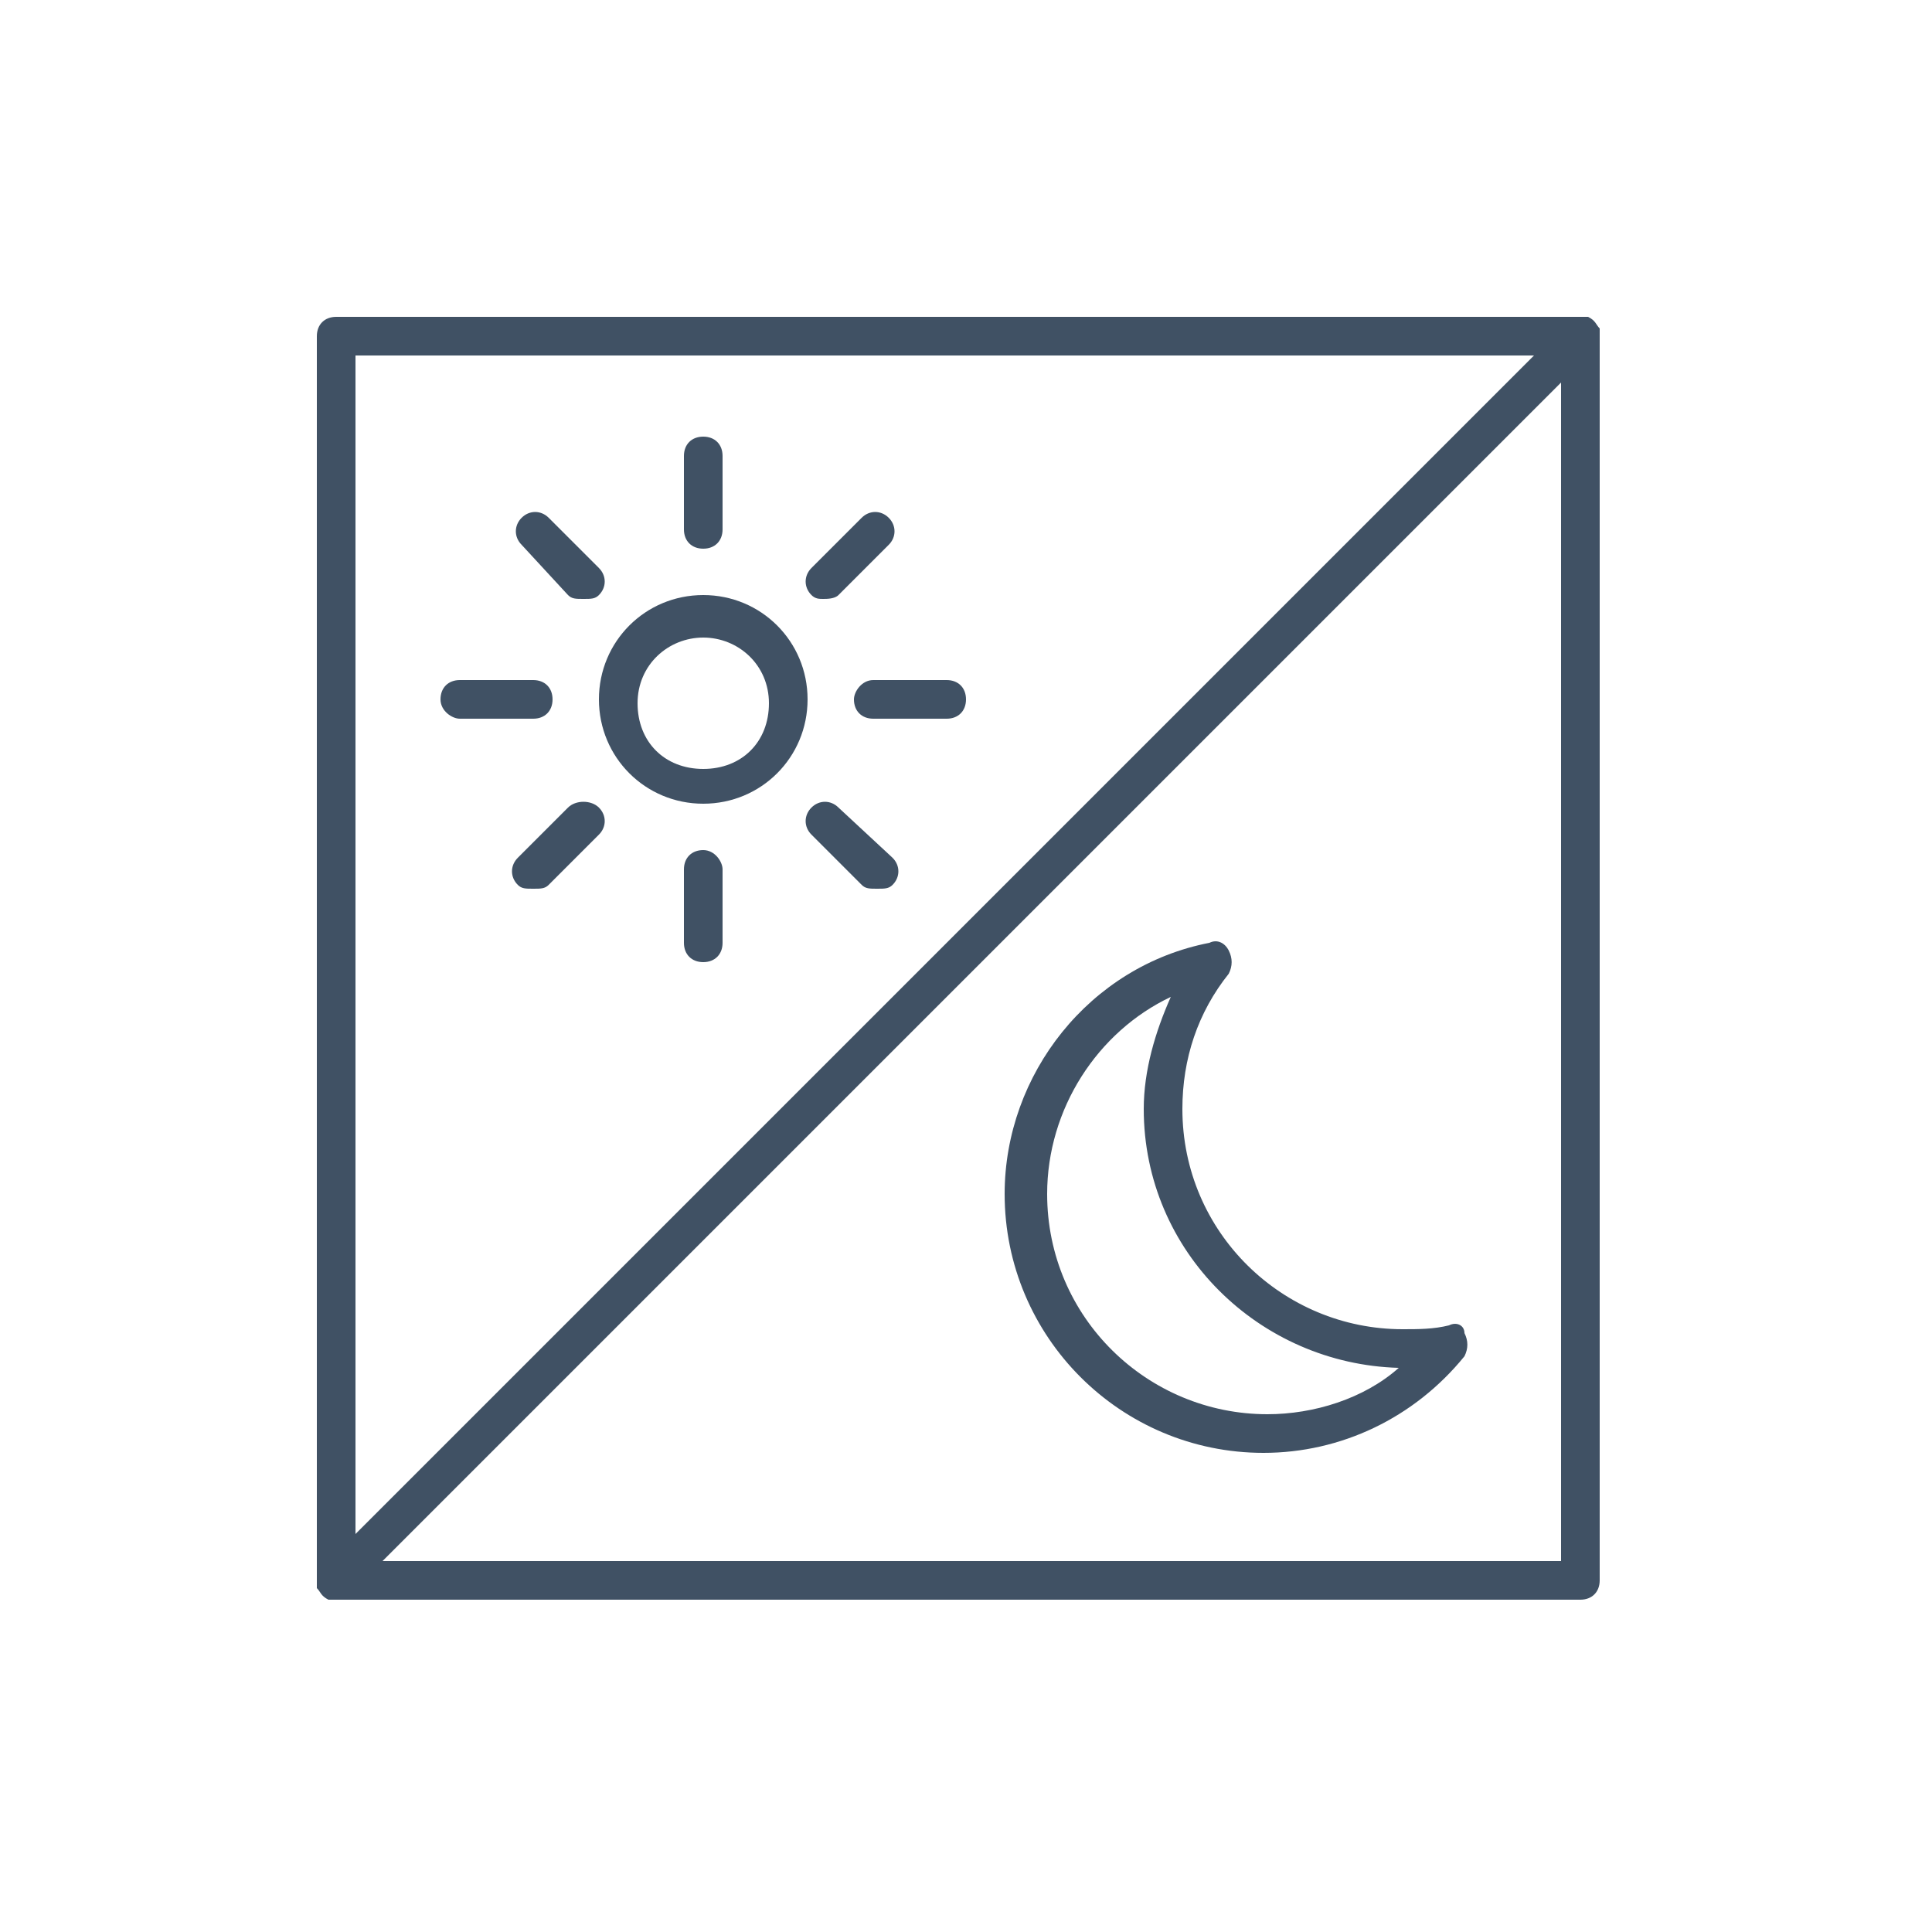
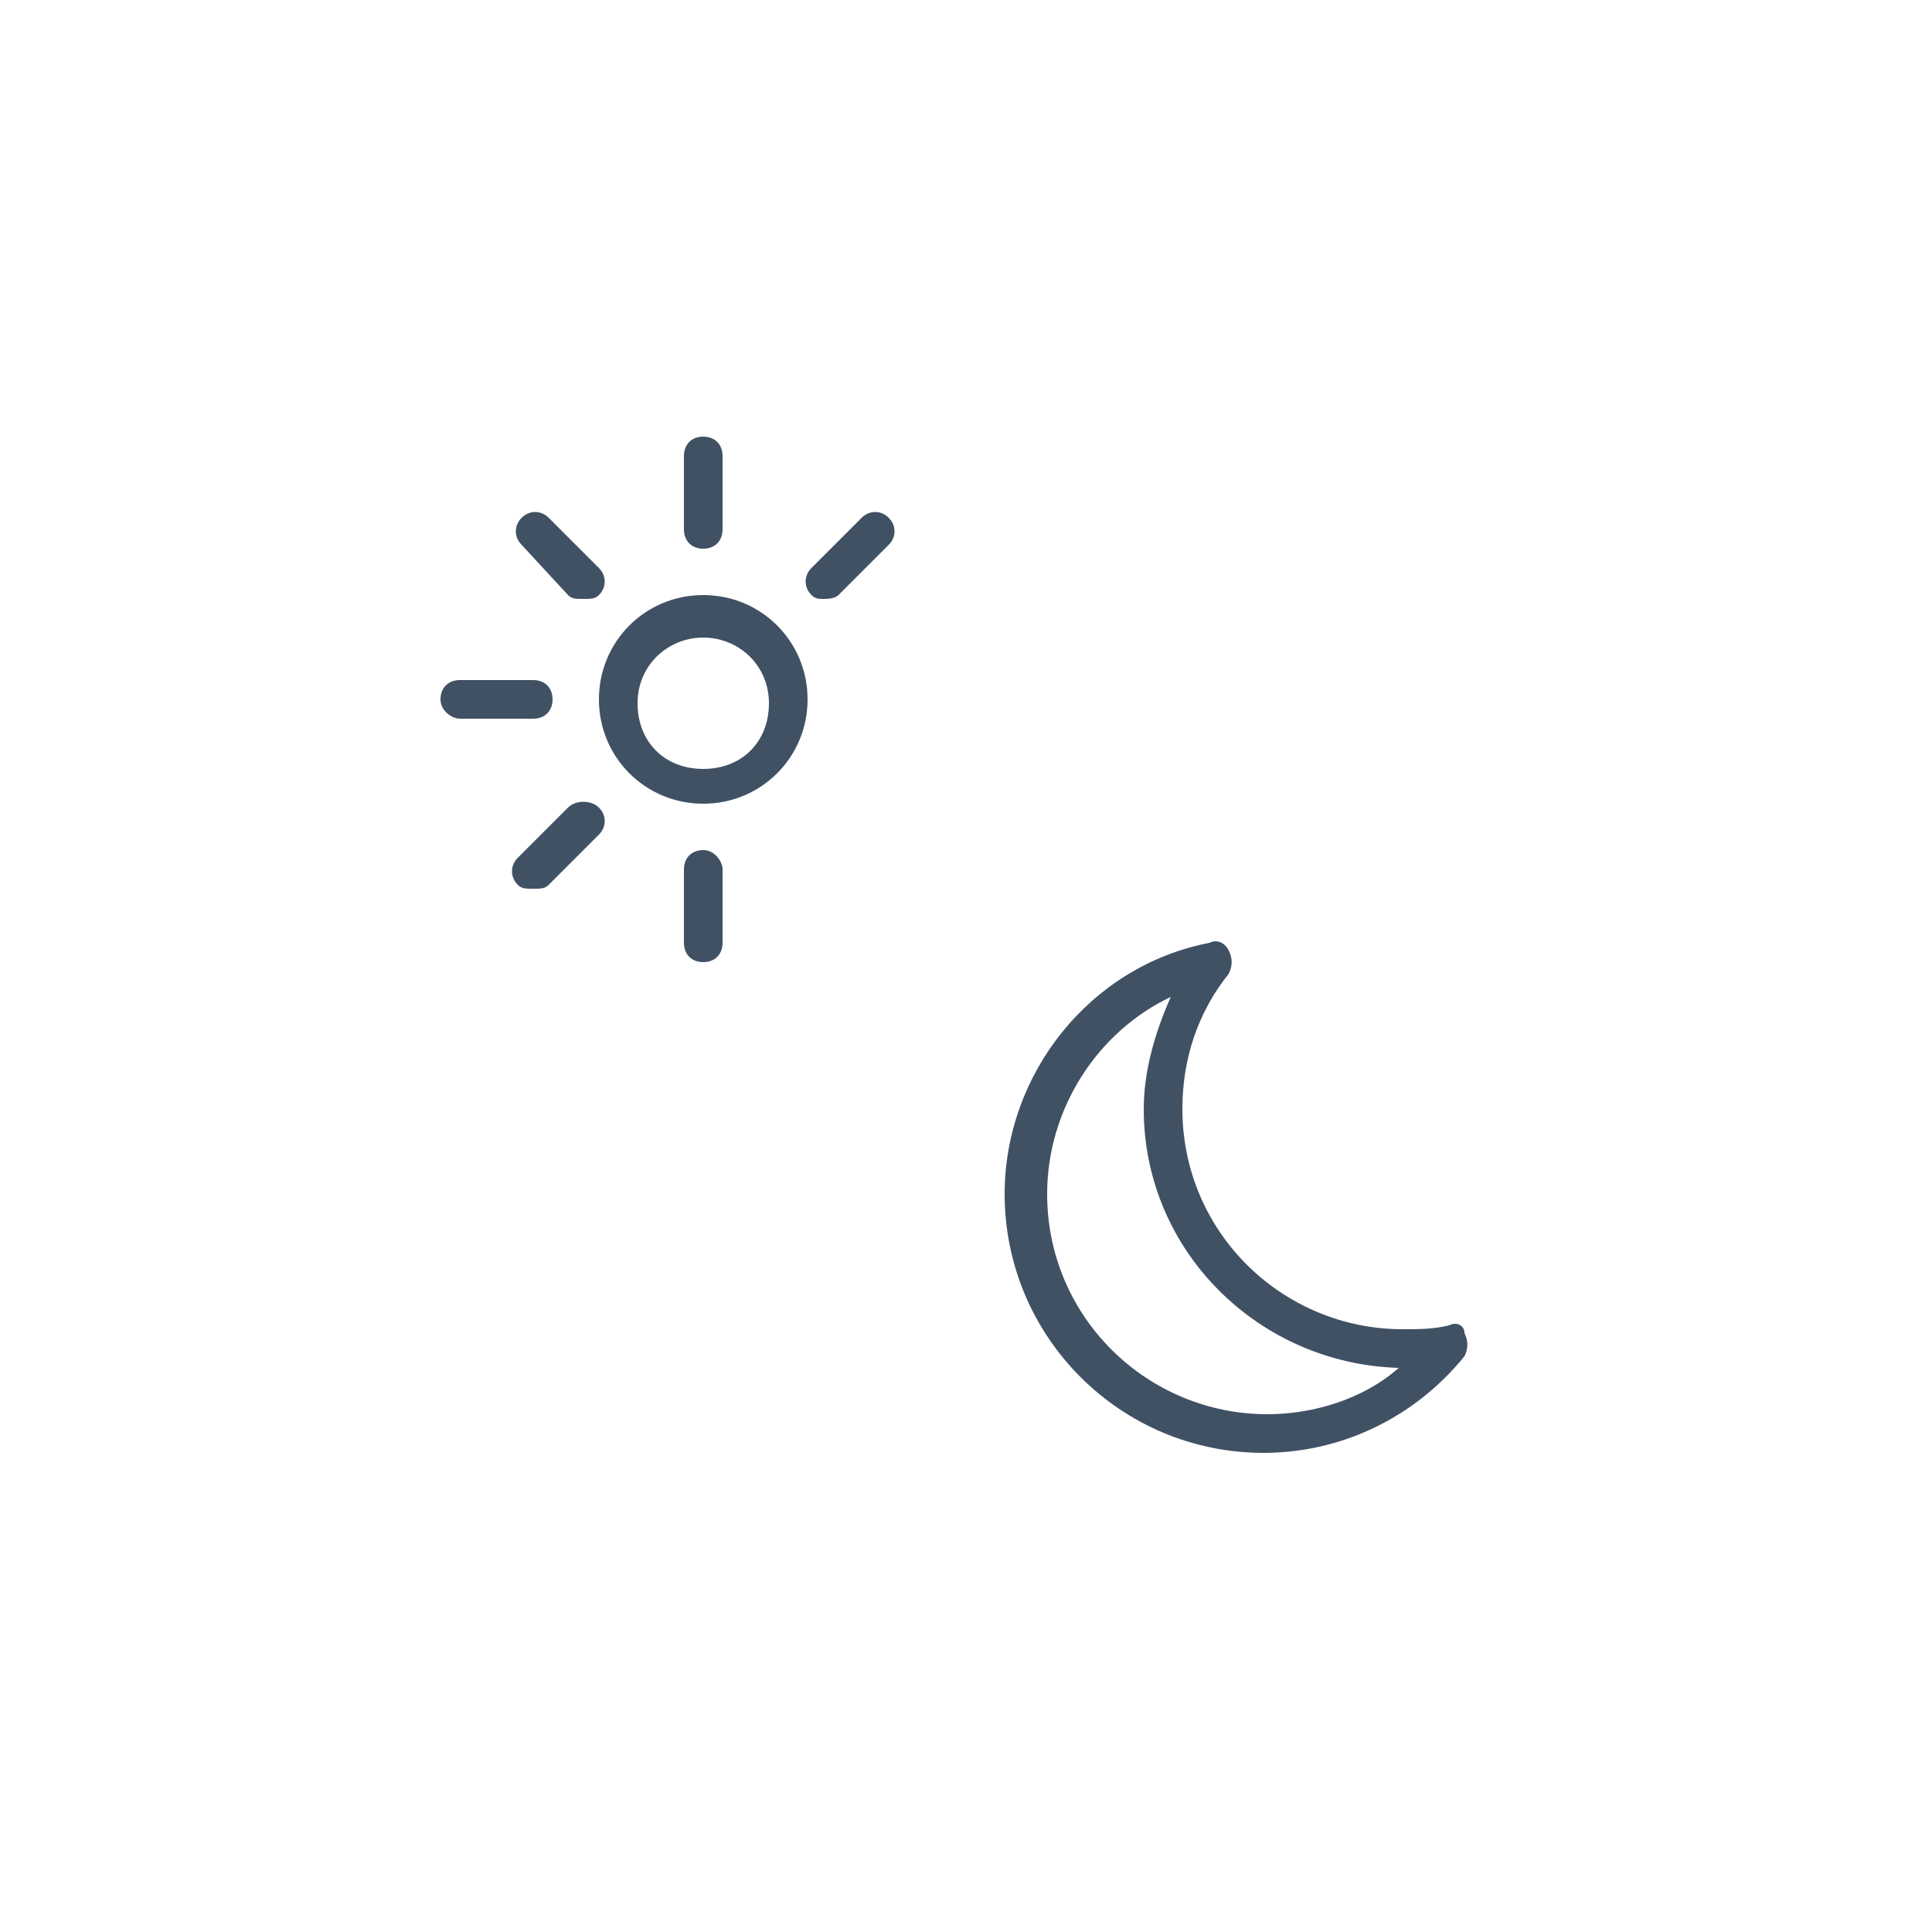
<svg xmlns="http://www.w3.org/2000/svg" version="1.1" id="Ebene_1" x="0px" y="0px" viewBox="0 0 50 50" style="enable-background:new 0 0 50 50;" xml:space="preserve">
  <style type="text/css">
	.st0{fill:#405164;}
</style>
  <g>
-     <path class="st0" d="M41.4,8.5c-0.1-0.1-0.1-0.2-0.3-0.3c-0.1,0-0.1,0-0.2,0H8.7c-0.3,0-0.5,0.2-0.5,0.5v32.2c0,0.1,0,0.1,0,0.2   c0.1,0.1,0.1,0.2,0.3,0.3c0.1,0,0.1,0,0.2,0h32.2c0.3,0,0.5-0.2,0.5-0.5V8.7C41.4,8.6,41.4,8.5,41.4,8.5z M39.7,9.2L9.2,39.7V9.2   H39.7z M9.9,40.4L40.4,9.9v30.5H9.9z" />
    <path class="st0" d="M18.2,20.8c1.5,0,2.7-1.2,2.7-2.7s-1.2-2.7-2.7-2.7s-2.7,1.2-2.7,2.7S16.7,20.8,18.2,20.8z M18.2,16.5   c0.9,0,1.7,0.7,1.7,1.7s-0.7,1.7-1.7,1.7s-1.7-0.7-1.7-1.7S17.3,16.5,18.2,16.5z" />
    <path class="st0" d="M18.2,14.2c0.3,0,0.5-0.2,0.5-0.5v-1.9c0-0.3-0.2-0.5-0.5-0.5s-0.5,0.2-0.5,0.5v1.9   C17.7,14,17.9,14.2,18.2,14.2z" />
    <path class="st0" d="M14.7,15.4c0.1,0.1,0.2,0.1,0.4,0.1s0.3,0,0.4-0.1c0.2-0.2,0.2-0.5,0-0.7l-1.3-1.3c-0.2-0.2-0.5-0.2-0.7,0   s-0.2,0.5,0,0.7L14.7,15.4z" />
    <path class="st0" d="M11.9,18.6h1.9c0.3,0,0.5-0.2,0.5-0.5s-0.2-0.5-0.5-0.5h-1.9c-0.3,0-0.5,0.2-0.5,0.5S11.7,18.6,11.9,18.6z" />
    <path class="st0" d="M14.7,20.9l-1.3,1.3c-0.2,0.2-0.2,0.5,0,0.7c0.1,0.1,0.2,0.1,0.4,0.1s0.3,0,0.4-0.1l1.3-1.3   c0.2-0.2,0.2-0.5,0-0.7S14.9,20.7,14.7,20.9z" />
    <path class="st0" d="M18.2,22c-0.3,0-0.5,0.2-0.5,0.5v1.9c0,0.3,0.2,0.5,0.5,0.5s0.5-0.2,0.5-0.5v-1.9C18.7,22.3,18.5,22,18.2,22z" />
-     <path class="st0" d="M21.7,20.9c-0.2-0.2-0.5-0.2-0.7,0s-0.2,0.5,0,0.7l1.3,1.3c0.1,0.1,0.2,0.1,0.4,0.1s0.3,0,0.4-0.1   c0.2-0.2,0.2-0.5,0-0.7L21.7,20.9z" />
-     <path class="st0" d="M22.1,18.1c0,0.3,0.2,0.5,0.5,0.5h1.9c0.3,0,0.5-0.2,0.5-0.5s-0.2-0.5-0.5-0.5h-1.9   C22.3,17.6,22.1,17.9,22.1,18.1z" />
    <path class="st0" d="M21.3,15.5c0.1,0,0.3,0,0.4-0.1l1.3-1.3c0.2-0.2,0.2-0.5,0-0.7s-0.5-0.2-0.7,0L21,14.7c-0.2,0.2-0.2,0.5,0,0.7   C21.1,15.5,21.2,15.5,21.3,15.5z" />
    <path class="st0" d="M37.5,34.3c-0.4,0.1-0.8,0.1-1.2,0.1c-3.1,0-5.7-2.5-5.7-5.7c0-1.3,0.4-2.5,1.2-3.5c0.1-0.2,0.1-0.4,0-0.6   c-0.1-0.2-0.3-0.3-0.5-0.2c-3.1,0.6-5.3,3.4-5.3,6.5c0,3.7,3,6.7,6.7,6.7c2,0,3.9-0.9,5.2-2.5c0.1-0.2,0.1-0.4,0-0.6   C37.9,34.3,37.7,34.2,37.5,34.3z M32.8,36.6c-3.1,0-5.7-2.5-5.7-5.7c0-2.2,1.3-4.2,3.2-5.1c-0.4,0.9-0.7,1.9-0.7,2.9   c0,3.7,3,6.6,6.6,6.7C35.3,36.2,34,36.6,32.8,36.6z" />
  </g>
</svg>